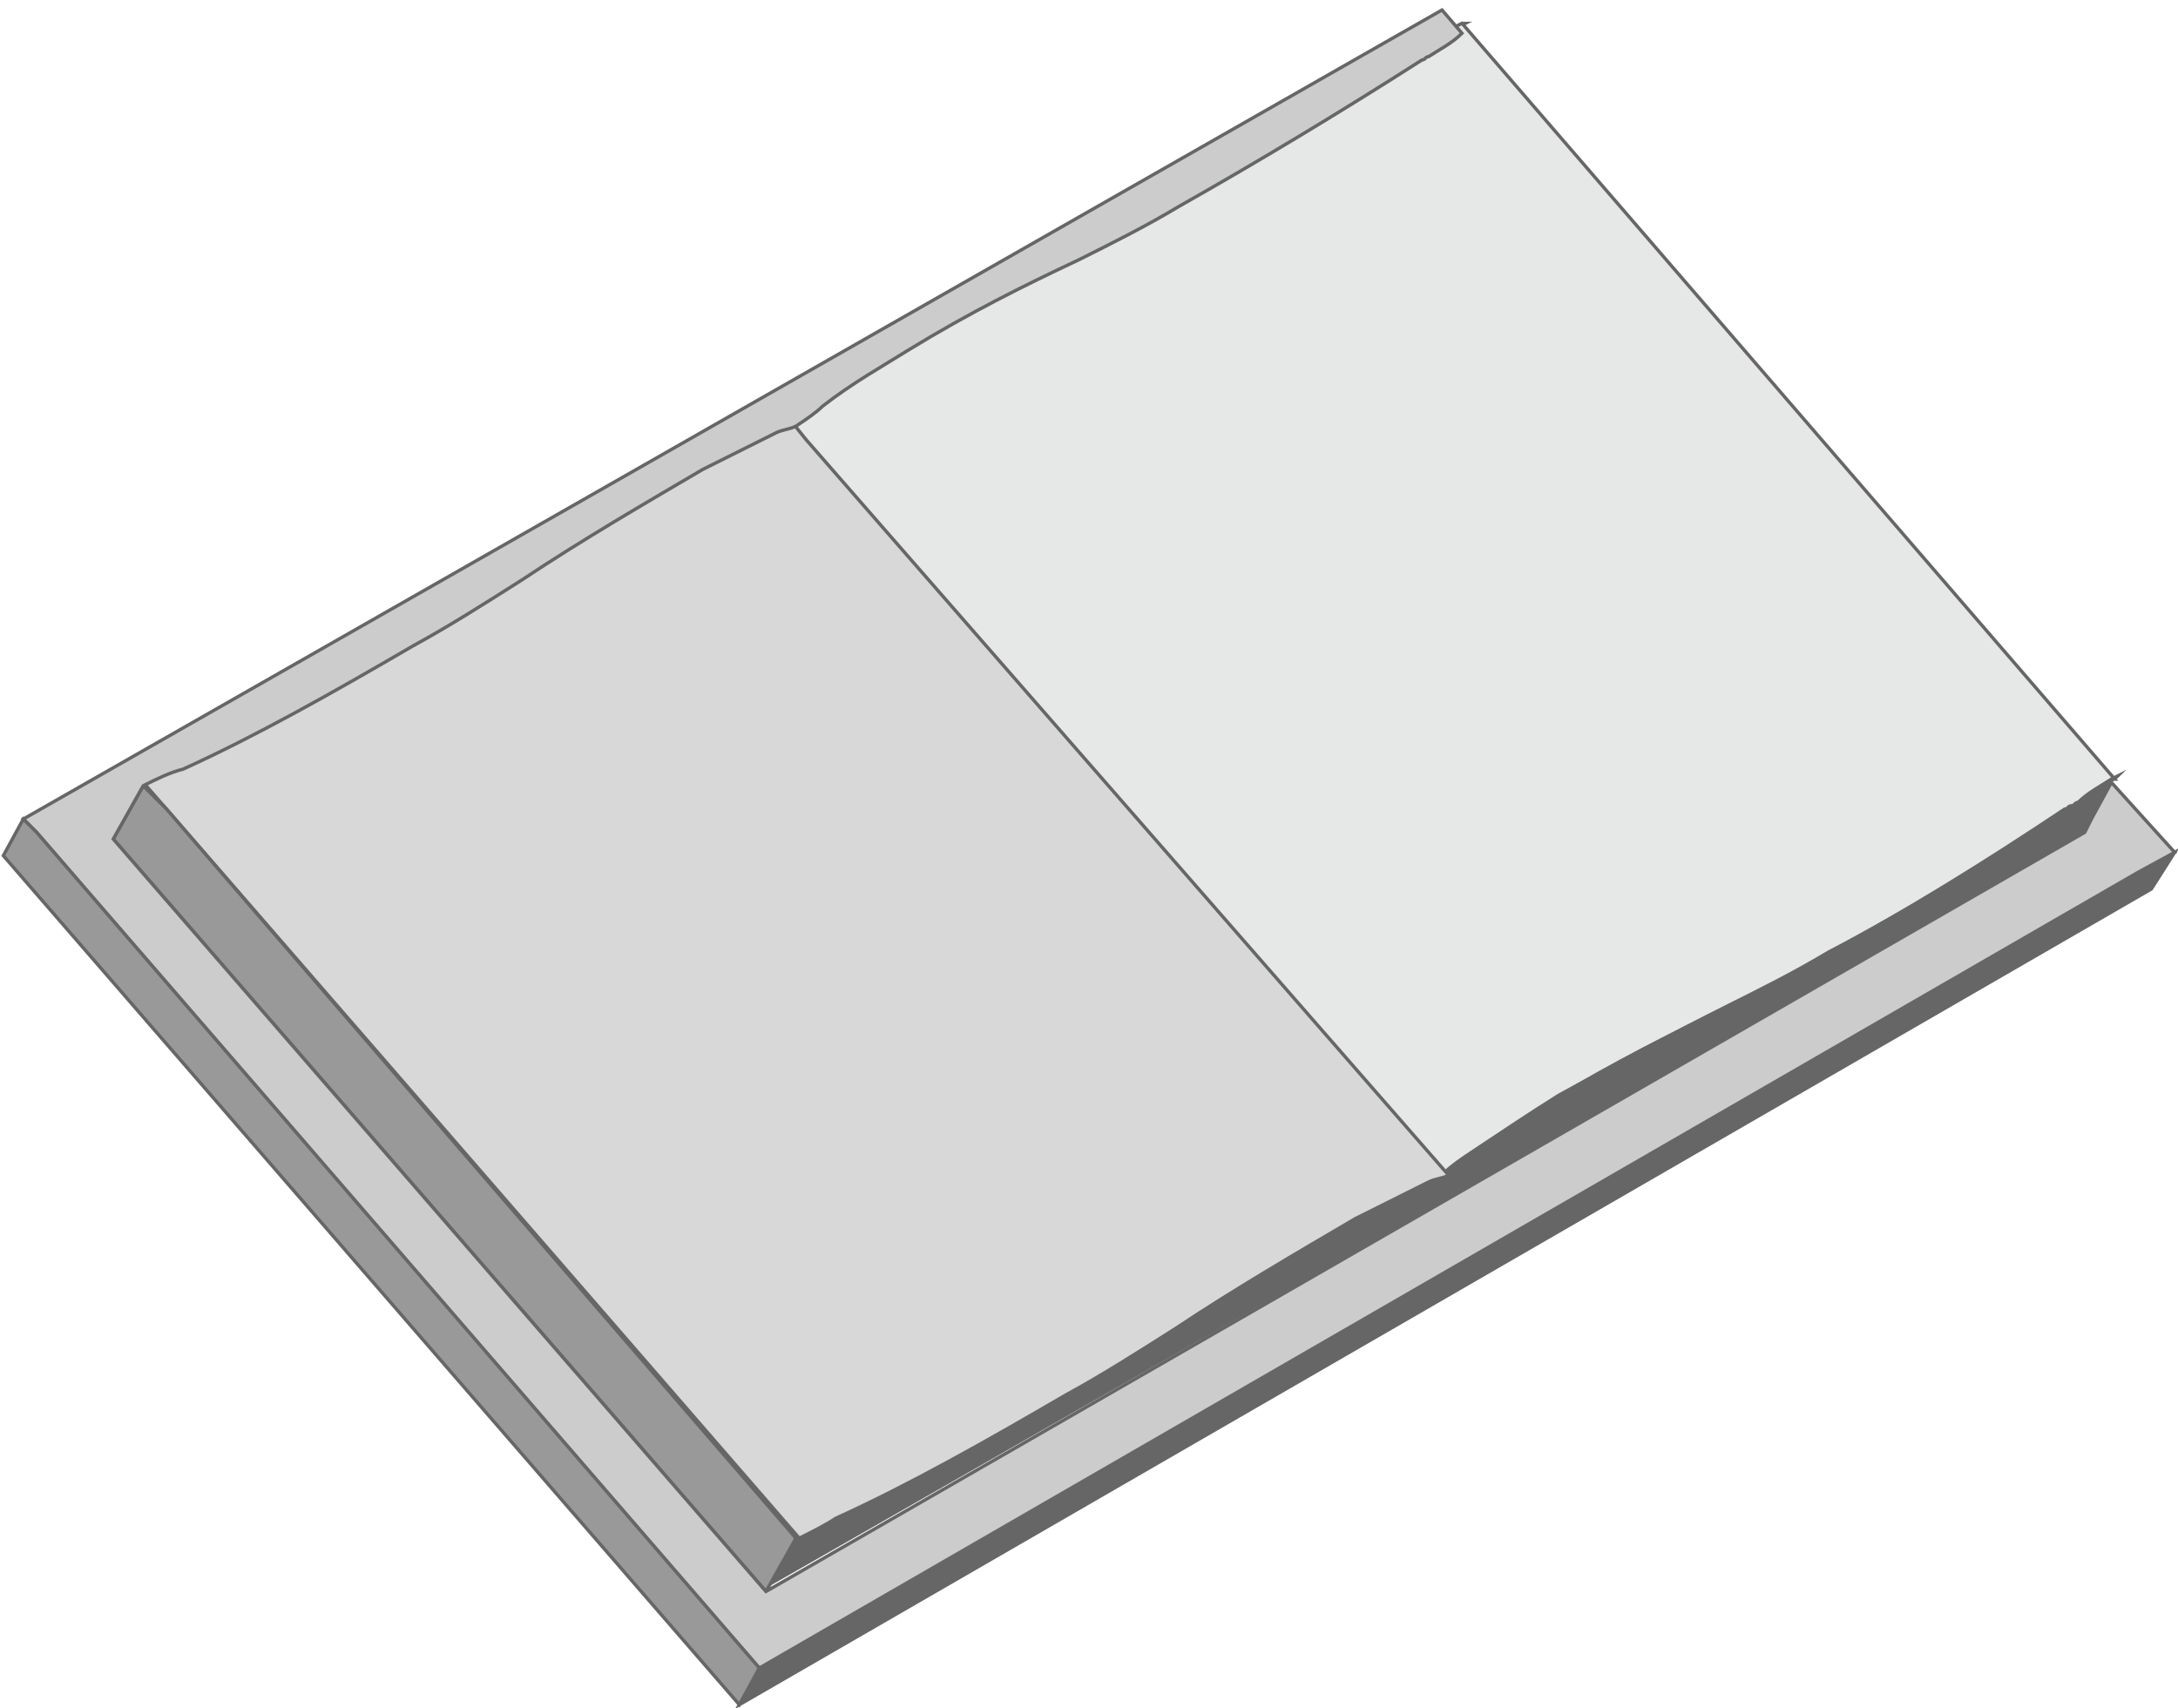
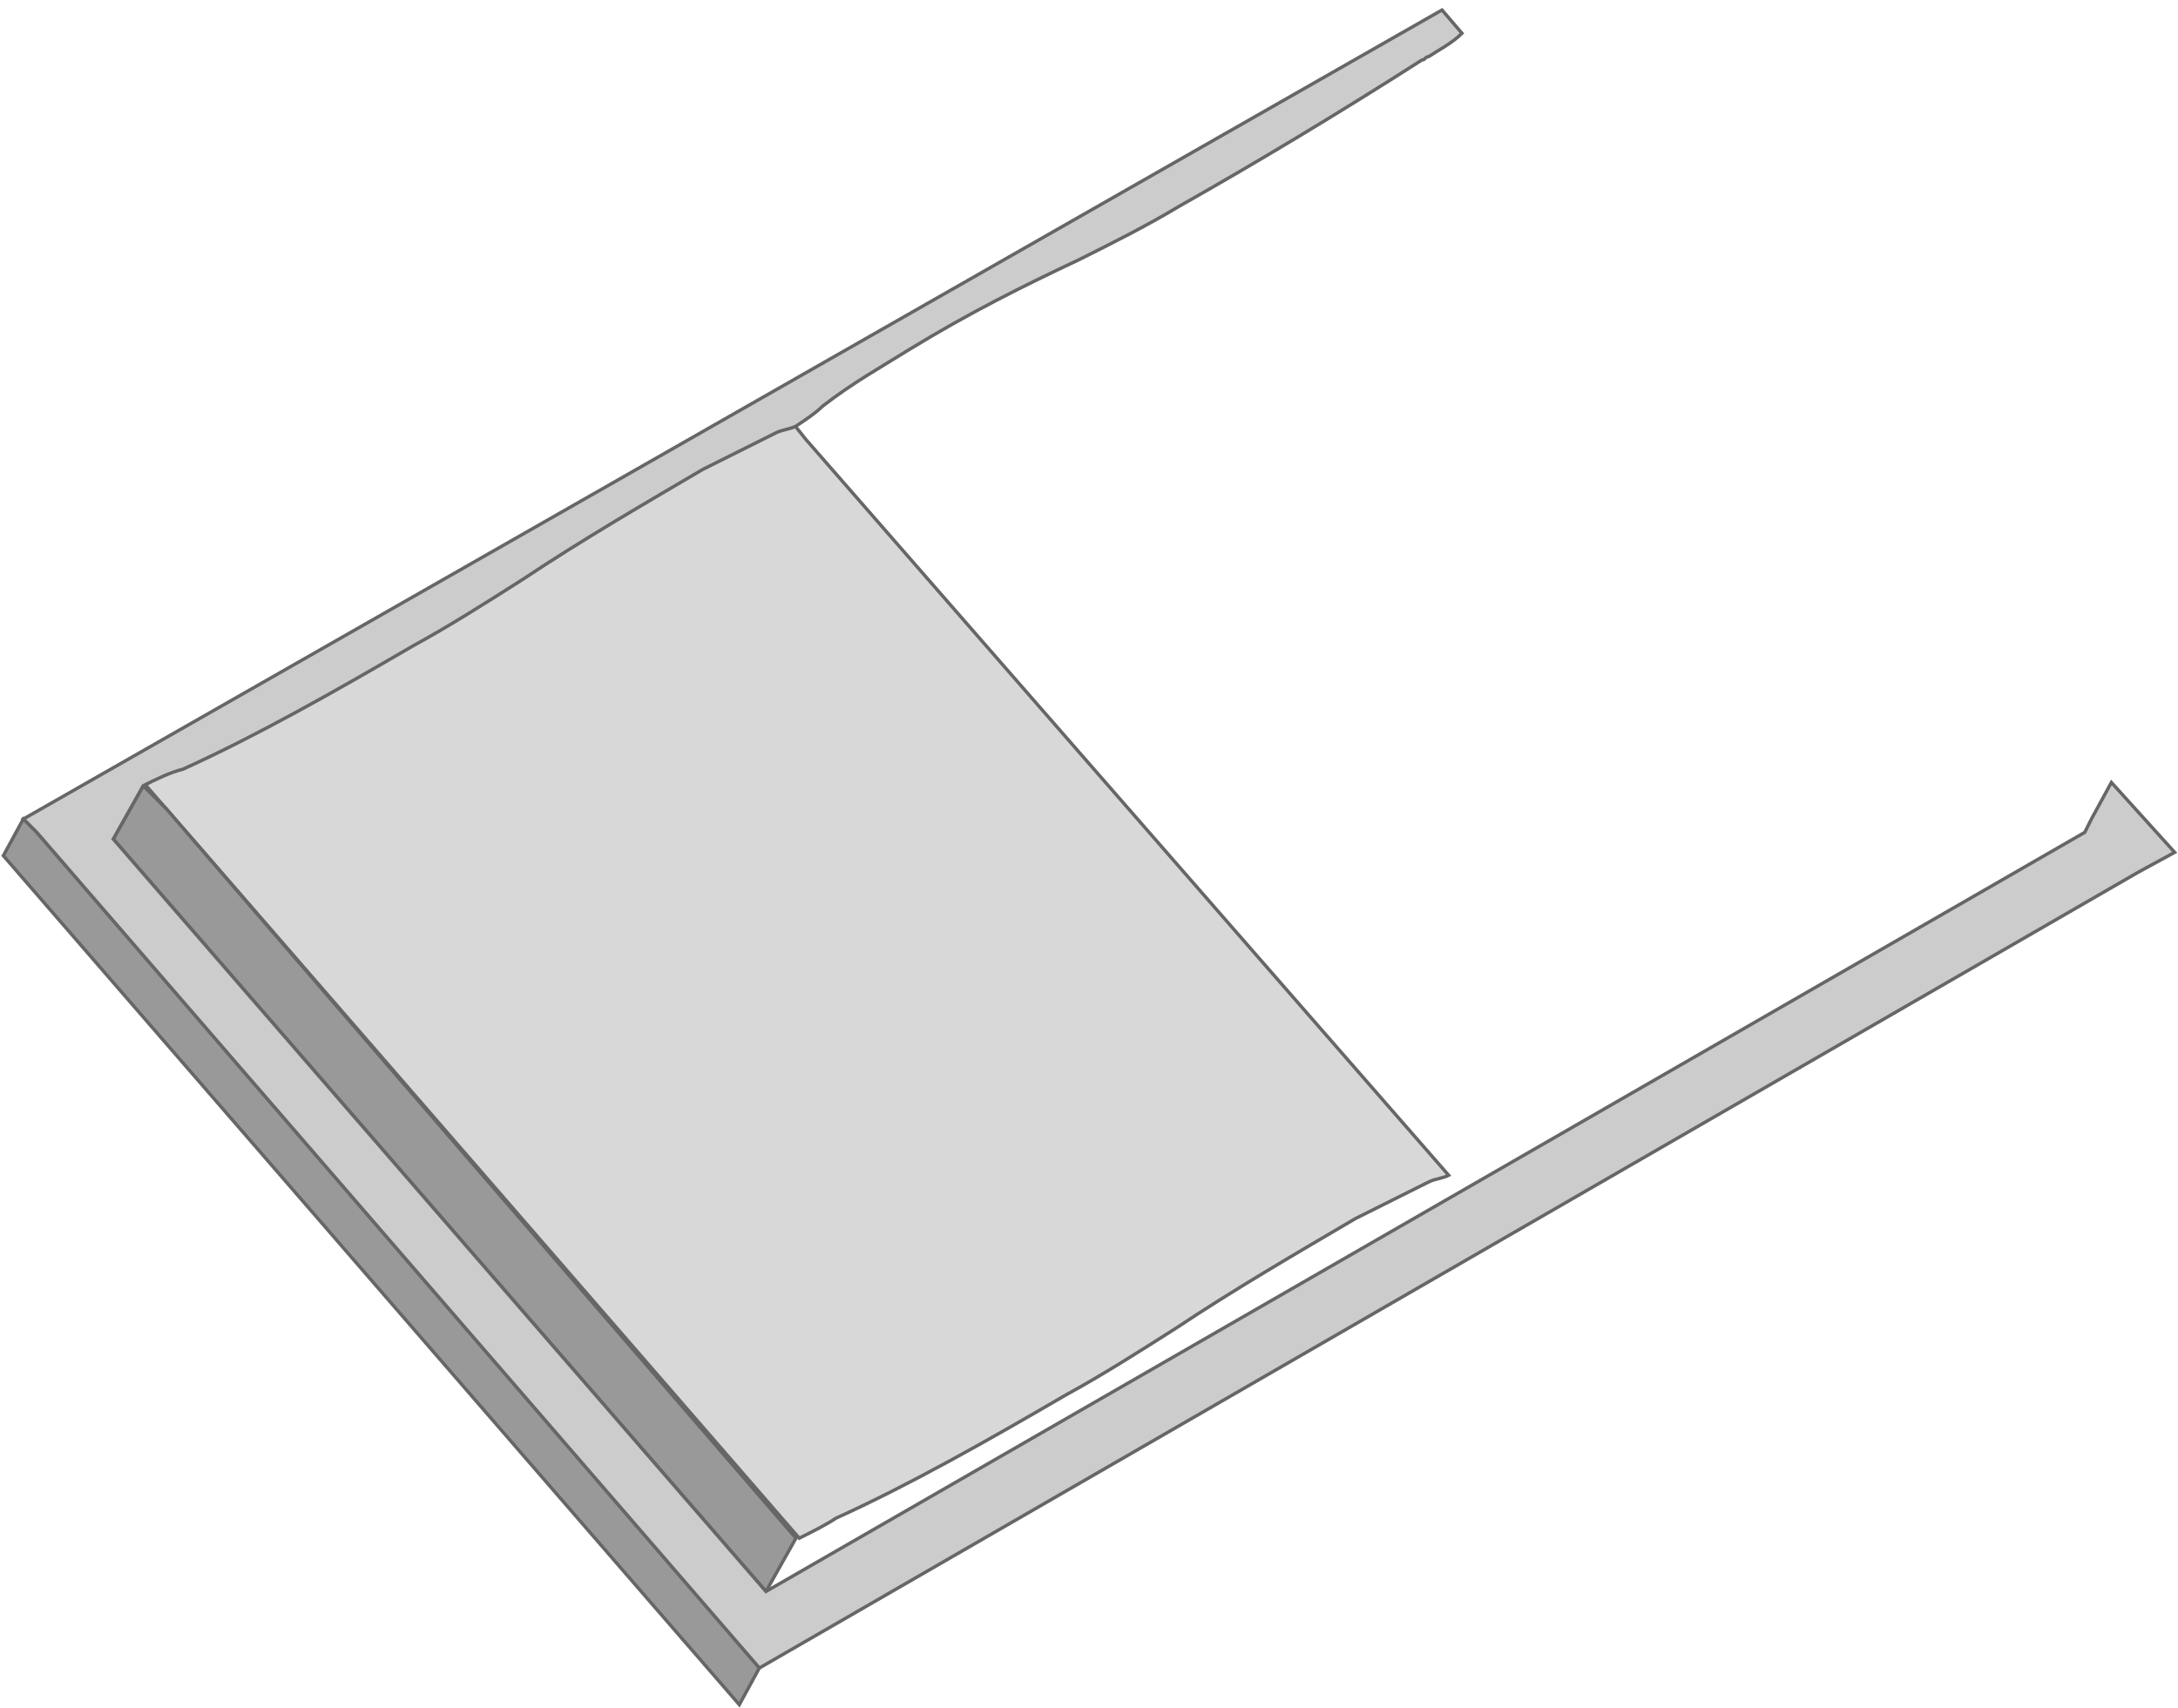
<svg xmlns="http://www.w3.org/2000/svg" version="1.1" id="_x30_" x="0px" y="0px" viewBox="0 0 65.4 51.3" style="enable-background:new 0 0 65.4 51.3;" xml:space="preserve">
  <style type="text/css">
	.st0{fill:#CCCCCC;stroke:#666666;stroke-width:0.1;stroke-miterlimit:10;}
	.st1{fill:#999999;stroke:#666666;stroke-width:0.1;stroke-miterlimit:10;}
	.st2{fill:#F7F7F7;stroke:#666666;stroke-width:0.1;stroke-miterlimit:10;}
	.st3{fill:#EAEAEA;stroke:#666666;stroke-width:0.1;stroke-miterlimit:10;}
	.st4{fill:#DBDBDB;stroke:#666666;stroke-width:0.1;stroke-miterlimit:10;}
	.st5{fill:#E0E0E0;stroke:#666666;stroke-width:0.1;stroke-miterlimit:10;}
	.st6{fill:#AFAFAF;stroke:#666666;stroke-width:0.1;stroke-miterlimit:10;}
	.st7{fill:#E6E7E7;stroke:#666666;stroke-width:0.1;stroke-miterlimit:10;}
	.st8{fill:#F4F4F4;stroke:#666666;stroke-width:0.1;stroke-miterlimit:10;}
	.st9{fill:#666666;stroke:#666666;stroke-width:0.1;stroke-miterlimit:10;}
	.st10{fill:#E6C45C;}
	.st11{fill:#F78E63;}
	.st12{fill:#E2E2E2;stroke:#666666;stroke-width:0.1;stroke-miterlimit:10;}
	.st13{fill:#CC7552;}
	.st14{fill:#EFEFEF;stroke:#666666;stroke-width:0.1;stroke-miterlimit:10;}
	.st15{fill:#F9F9F9;stroke:#666666;stroke-width:0.1;stroke-miterlimit:10;}
	.st16{fill:#DDDDDD;stroke:#666666;stroke-width:0.1;stroke-miterlimit:10;}
	.st17{fill:#C6C6C6;stroke:#666666;stroke-width:0.1;stroke-miterlimit:10;}
	.st18{fill:#EB9D7C;}
	.st19{fill:#E5E5E5;stroke:#666666;stroke-width:0.1;stroke-miterlimit:10;}
	.st20{fill:#999999;}
	.st21{fill:#CCCCCC;}
	.st22{fill:none;stroke:#666666;stroke-width:0.2;stroke-linecap:round;stroke-linejoin:round;stroke-miterlimit:10;}
	.st23{fill:#BABABA;stroke:#666666;stroke-width:0.1;stroke-miterlimit:10;}
	.st24{fill:#E8E8E8;stroke:#666666;stroke-width:0.1;stroke-miterlimit:10;}
	.st25{fill:#D6D6D6;stroke:#666666;stroke-width:0.1;stroke-miterlimit:10;}
	.st26{fill:#EDEDED;stroke:#666666;stroke-width:0.1;stroke-miterlimit:10;}
	.st27{fill:#FFFFFF;stroke:#666666;stroke-width:0.1;stroke-miterlimit:10;}
	.st28{fill:#B39847;}
	.st29{fill:#BF6E4C;}
	.st30{fill:#C9C9C9;stroke:#666666;stroke-width:0.1;stroke-miterlimit:10;}
	.st31{fill:#BFBFBF;stroke:#666666;stroke-width:0.1;stroke-miterlimit:10;}
	.st32{fill:#E9C75D;}
	.st33{fill:#FFFFFF;}
	.st34{fill:#FF6600;stroke:#666666;stroke-width:0.1;stroke-miterlimit:10;}
	.st35{fill:#BCBDBF;stroke:#666666;stroke-width:0.1;stroke-miterlimit:10;}
	.st36{fill:#D0D2D3;stroke:#666666;stroke-width:0.1;stroke-miterlimit:10;}
	.st37{fill:#B7B7B7;stroke:#666666;stroke-width:0.1;stroke-miterlimit:10;}
	.st38{fill:#D8D8D8;stroke:#666666;stroke-width:0.1;stroke-miterlimit:10;}
	.st39{fill:#B2B2B2;stroke:#666666;stroke-width:0.1;stroke-miterlimit:10;}
	.st40{fill:#333333;stroke:#666666;stroke-width:0.1;stroke-miterlimit:10;}
	.st41{fill:#666666;}
	.st42{fill:#FF9900;stroke:#666666;stroke-width:0.1;stroke-miterlimit:10;}
	.st43{fill:#E6E7E7;}
	.st44{fill:#A6A8AB;stroke:#666666;stroke-width:0.1;stroke-miterlimit:10;}
	.st45{fill:#F1F1F2;stroke:#666666;stroke-width:0.1;stroke-miterlimit:10;}
	.st46{fill:none;stroke:#000000;stroke-width:1.134;stroke-linecap:round;stroke-linejoin:round;stroke-miterlimit:10;}
	.st47{fill:#3E3E3E;}
	.st48{fill:#E6845C;}
</style>
  <g>
    <g>
-       <path class="st0" d="M43.8,0.8L43.8,0.8l0.2-0.1C43.9,0.7,43.8,0.8,43.8,0.8z" />
-       <path class="st7" d="M43.9,0.7l-0.2,0.1c-0.3,0.2-0.7,0.4-1,0.7c-0.1,0-0.1,0.1-0.2,0.1c-2.5,1.6-5,3.2-7.3,4.4    c-1,0.6-2,1.1-3,1.6c-1.6,0.8-3.3,1.7-5.1,2.7c-0.8,0.5-1.7,1.1-2.6,1.7c-0.3,0.2-0.6,0.4-0.8,0.6l0.4,0.5l19.2,22.2    c0.3-0.2,0.5-0.4,0.8-0.6c0.9-0.6,1.8-1.2,2.6-1.7c1.8-1.1,3.4-1.9,5.1-2.7c1-0.5,2-1,3-1.6c2.2-1.2,4.7-2.7,7.1-4.3    c0.1,0,0.1-0.1,0.2-0.1c0.1,0,0.1-0.1,0.2-0.1c0.3-0.2,0.7-0.4,1-0.7c0.1,0,0.1-0.1,0.2-0.1L43.9,0.7z" />
-     </g>
-     <path class="st9" d="M63.4,23.4c-0.3,0.2-0.7,0.4-1,0.7c-0.1,0-0.1,0.1-0.2,0.1c-0.1,0-0.1,0.1-0.2,0.1c-2.4,1.6-4.8,3.1-7.1,4.3   c-1,0.6-2,1.1-3,1.6c-1.6,0.8-3.3,1.7-5.1,2.7c-0.8,0.5-1.7,1.1-2.6,1.7c-0.3,0.2-0.6,0.4-0.8,0.6c-0.2,0.1-0.4,0.1-0.6,0.2   c-0.7,0.2-1.4,0.6-2.2,1.1c-1.7,0.9-3.5,2.1-5.4,3.3c-1.1,0.7-2.2,1.4-3.3,2c-2.4,1.5-4.7,2.7-6.9,3.7c-0.4,0.2-0.8,0.4-1.1,0.6   l-1,1.6L62.6,25l0.2-0.4L63.4,23.4l0.2-0.1C63.5,23.4,63.4,23.4,63.4,23.4z" />
-     <polygon class="st9" points="64.2,26.2 22.8,50.1 22.2,51.2 64.6,26.7 65.3,25.6  " />
+       </g>
    <path class="st38" d="M24.2,13.2l-0.4-0.5c-0.2,0.1-0.4,0.1-0.6,0.2c-0.7,0.3-1.4,0.6-2.2,1.1c-1.7,0.9-3.5,2.1-5.4,3.3   c-1.1,0.7-2.2,1.4-3.3,2C9.9,20.7,7.6,22,5.5,23c-0.4,0.2-0.8,0.4-1.2,0.5L5,24.3l19,21.9c0.4-0.2,0.8-0.4,1.1-0.6   c2.2-1,4.5-2.3,6.9-3.7c1.1-0.6,2.2-1.3,3.3-2c1.8-1.2,3.7-2.3,5.4-3.3c0.8-0.4,1.6-0.8,2.2-1.1c0.2-0.1,0.4-0.1,0.6-0.2L24.2,13.2   z" />
    <polygon class="st1" points="5,24.3 4.3,23.6 3.4,25.2 23,47.8 23.9,46.2  " />
    <path class="st0" d="M63.4,23.5l-0.6,1.1L62.6,25L23,47.8L3.4,25.2l0.9-1.6c0.4-0.2,0.8-0.4,1.2-0.5c2.2-1,4.5-2.3,6.9-3.7   c1.1-0.6,2.2-1.3,3.3-2c1.8-1.2,3.7-2.3,5.4-3.3c0.8-0.4,1.6-0.8,2.2-1.1c0.2-0.1,0.4-0.1,0.6-0.2c0.3-0.2,0.6-0.4,0.8-0.6   c0.9-0.7,1.8-1.2,2.6-1.7c1.8-1.1,3.4-1.9,5.1-2.7c1-0.5,2-1,3-1.6c2.3-1.3,4.8-2.8,7.3-4.4c0.1,0,0.1-0.1,0.2-0.1l0,0   c0.3-0.2,0.7-0.4,1-0.7l-0.6-0.7L0.7,24.6L1.1,25l21.7,25.1l41.4-23.9l1.1-0.6L63.4,23.5z" />
    <polygon class="st1" points="1.1,25 0.7,24.6 0.1,25.7 22.2,51.2 22.8,50.1  " />
  </g>
</svg>